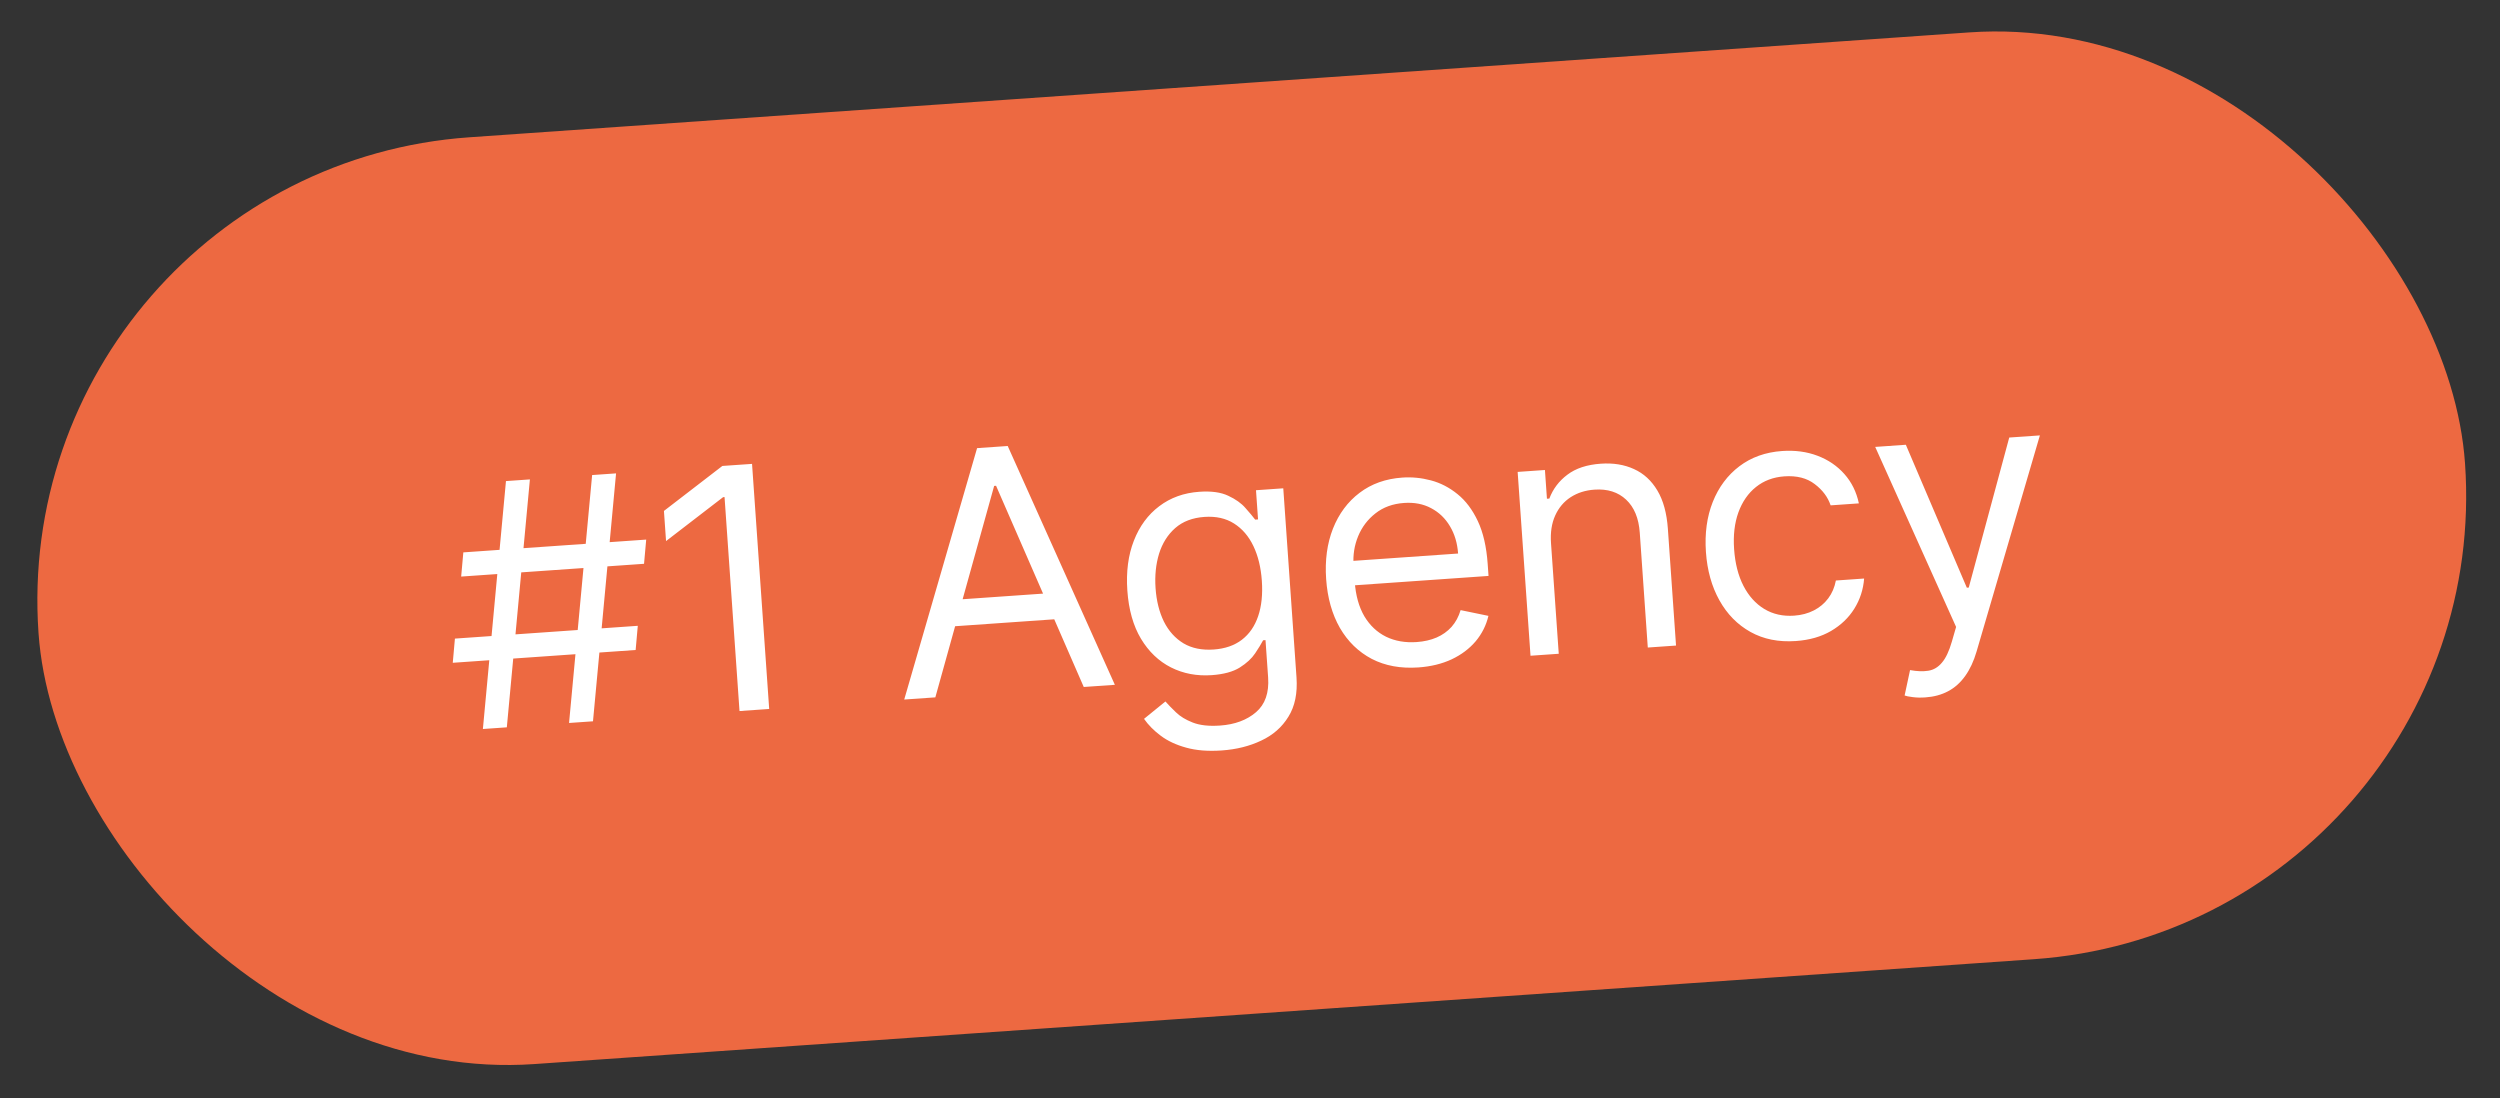
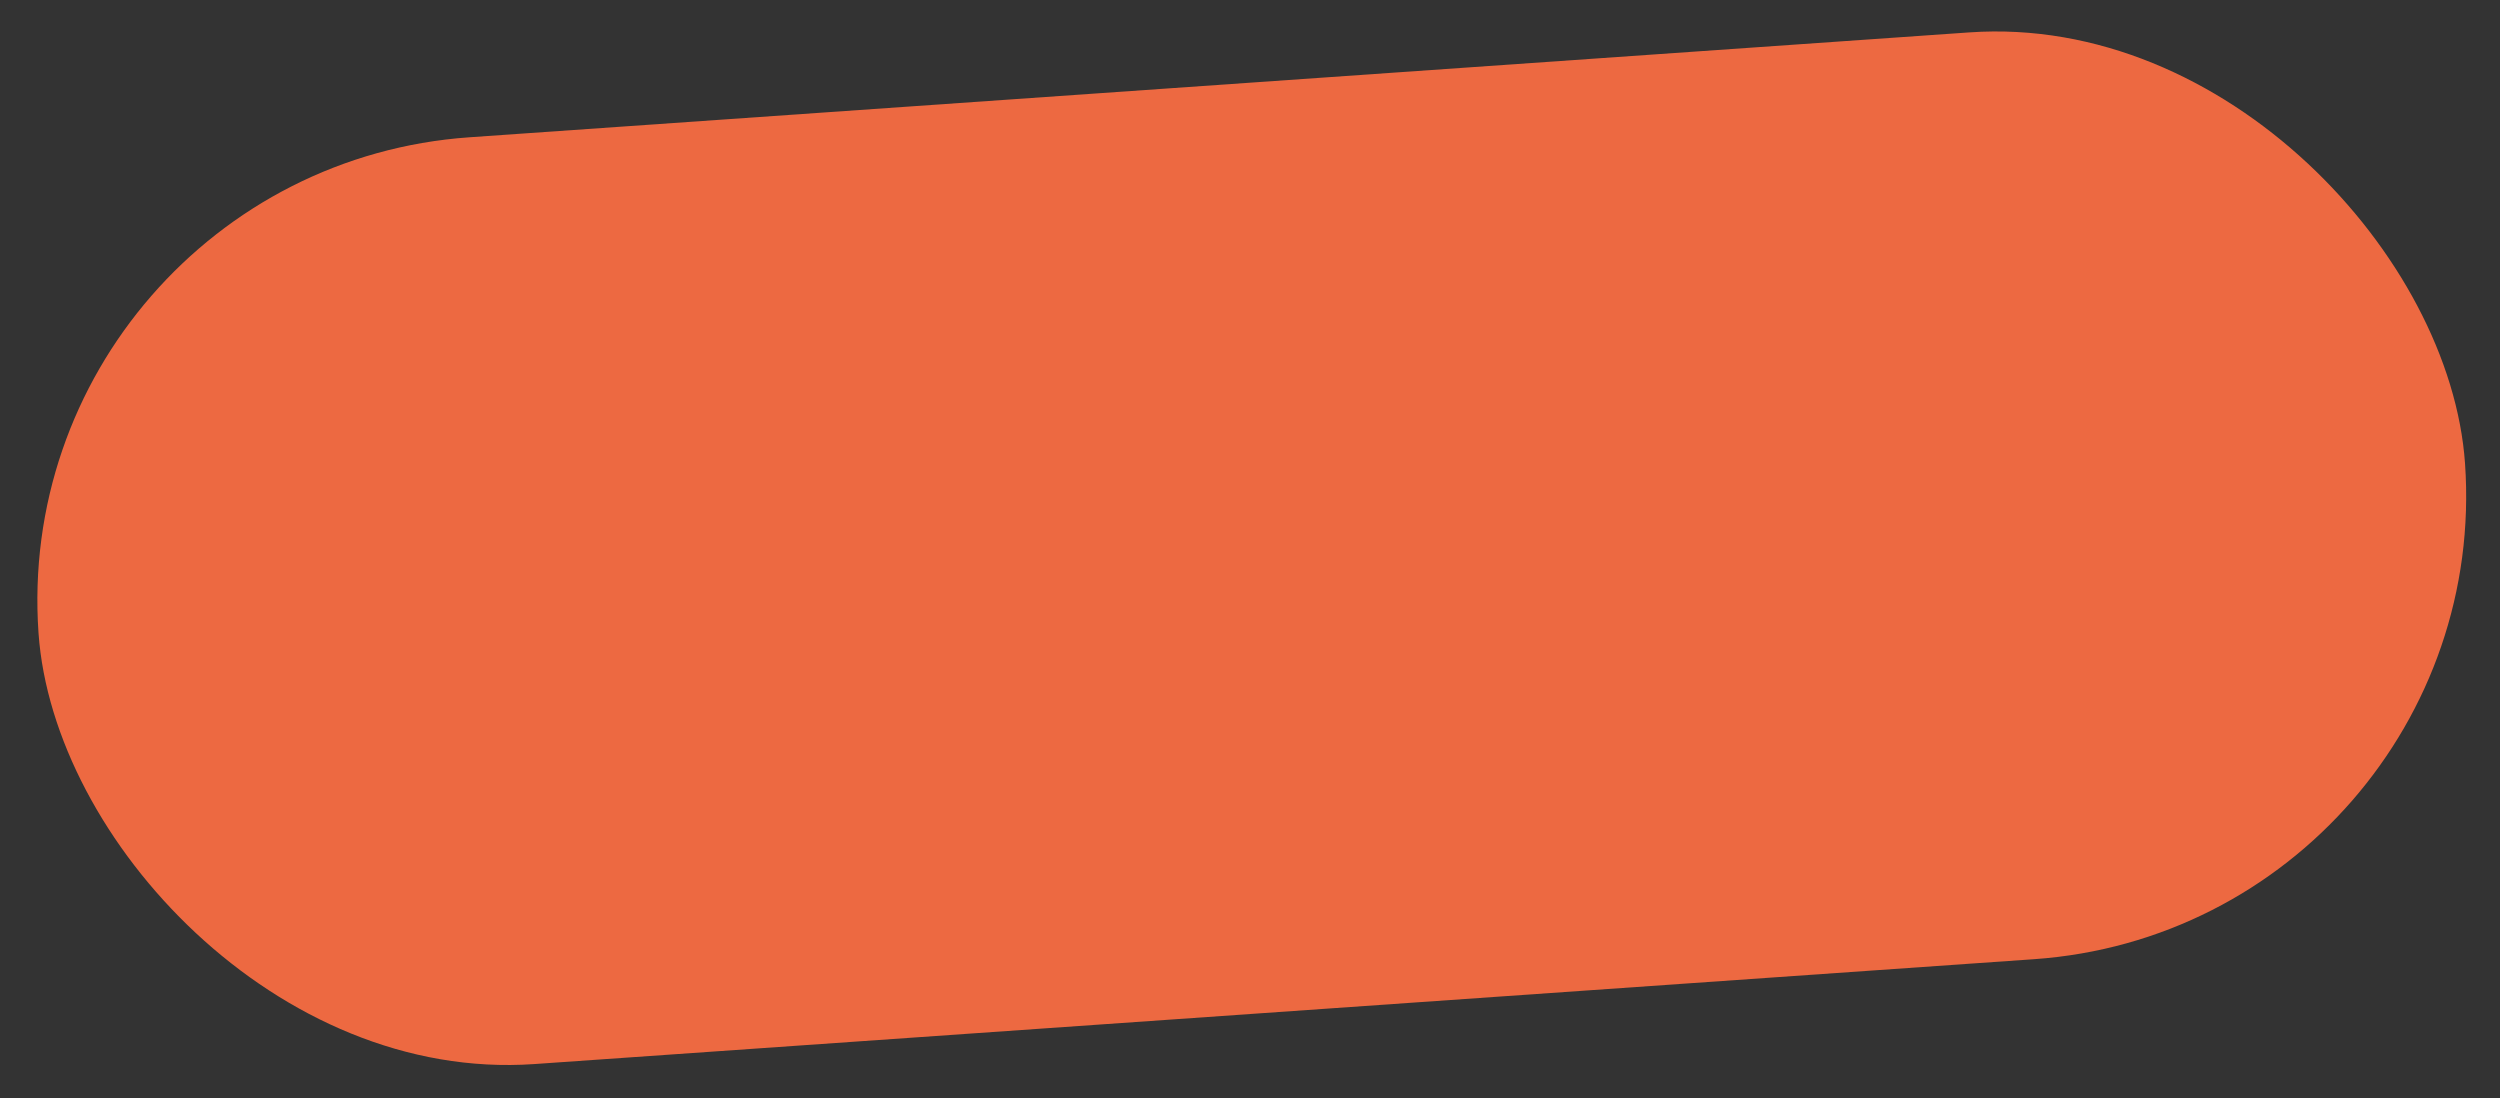
<svg xmlns="http://www.w3.org/2000/svg" width="148" height="65" viewBox="0 0 148 65" fill="none">
  <rect x="0" y="0" width="148" height="65" fill="#333333" stroke="none" />
  <rect x="0.362" y="10.045" width="144" height="55" rx="27.5" transform="rotate(-4 0.362 10.045)" fill="#ED6941" />
-   <path d="M33.688 42.8L35.054 28.123L36.471 28.024L35.105 42.701L33.688 42.8ZM26.804 39.237L26.931 37.805L37.757 37.048L37.63 38.48L26.804 39.237ZM28.587 43.157L29.953 28.48L31.37 28.381L30.004 43.058L28.587 43.157ZM27.301 34.133L27.429 32.701L38.255 31.944L38.127 33.377L27.301 34.133ZM44.521 27.462L45.536 41.971L43.779 42.094L42.893 29.427L42.808 29.432L39.43 32.032L39.305 30.247L42.764 27.584L44.521 27.462ZM55.372 41.284L53.53 41.413L57.843 26.53L59.657 26.403L66 40.541L64.158 40.669L58.967 28.758L58.854 28.766L55.372 41.284ZM55.656 35.568L63.081 35.049L63.19 36.608L55.765 37.127L55.656 35.568ZM72.328 44.427C71.52 44.483 70.819 44.428 70.223 44.261C69.628 44.098 69.125 43.863 68.714 43.554C68.308 43.251 67.979 42.918 67.726 42.556L68.993 41.527C69.158 41.715 69.365 41.928 69.614 42.167C69.864 42.411 70.196 42.613 70.61 42.774C71.03 42.939 71.568 42.999 72.225 42.953C73.103 42.892 73.814 42.628 74.355 42.163C74.897 41.698 75.136 41.012 75.073 40.105L74.918 37.895L74.777 37.905C74.668 38.112 74.51 38.37 74.304 38.678C74.102 38.982 73.799 39.262 73.394 39.518C72.994 39.769 72.44 39.919 71.731 39.969C70.853 40.03 70.049 39.878 69.321 39.511C68.598 39.144 68.005 38.578 67.544 37.812C67.087 37.047 66.819 36.098 66.739 34.964C66.662 33.849 66.79 32.865 67.124 32.011C67.458 31.152 67.958 30.472 68.626 29.969C69.293 29.462 70.084 29.177 71.001 29.113C71.709 29.063 72.28 29.142 72.712 29.349C73.148 29.551 73.488 29.793 73.731 30.075C73.978 30.352 74.17 30.581 74.306 30.761L74.476 30.749L74.355 29.021L75.97 28.908L76.753 40.102C76.818 41.037 76.659 41.812 76.275 42.428C75.896 43.048 75.359 43.519 74.665 43.843C73.976 44.172 73.197 44.366 72.328 44.427ZM71.853 38.451C72.524 38.404 73.08 38.211 73.521 37.872C73.963 37.532 74.284 37.066 74.484 36.473C74.685 35.88 74.757 35.182 74.701 34.379C74.646 33.595 74.48 32.911 74.202 32.328C73.923 31.744 73.541 31.299 73.054 30.991C72.568 30.683 71.984 30.553 71.304 30.601C70.596 30.65 70.018 30.871 69.571 31.263C69.128 31.655 68.81 32.161 68.616 32.782C68.427 33.403 68.358 34.082 68.409 34.819C68.462 35.575 68.627 36.234 68.904 36.799C69.185 37.358 69.571 37.787 70.062 38.085C70.557 38.378 71.154 38.5 71.853 38.451ZM83.971 39.512C82.923 39.585 82.002 39.417 81.209 39.007C80.421 38.592 79.792 37.981 79.323 37.174C78.858 36.362 78.586 35.398 78.508 34.283C78.43 33.169 78.565 32.172 78.911 31.294C79.263 30.41 79.787 29.704 80.486 29.176C81.189 28.642 82.032 28.341 83.015 28.273C83.581 28.233 84.148 28.288 84.713 28.439C85.279 28.589 85.804 28.861 86.287 29.254C86.77 29.643 87.17 30.175 87.488 30.85C87.806 31.526 88 32.371 88.071 33.387L88.121 34.095L79.732 34.682L79.631 33.237L86.319 32.769C86.276 32.155 86.115 31.616 85.836 31.151C85.561 30.686 85.19 30.33 84.722 30.083C84.258 29.835 83.724 29.732 83.12 29.775C82.454 29.821 81.889 30.027 81.426 30.392C80.967 30.751 80.626 31.202 80.402 31.744C80.179 32.287 80.089 32.858 80.131 33.458L80.198 34.422C80.255 35.243 80.446 35.93 80.769 36.482C81.097 37.029 81.526 37.433 82.057 37.695C82.588 37.952 83.191 38.057 83.866 38.01C84.306 37.979 84.698 37.89 85.044 37.742C85.394 37.59 85.69 37.379 85.932 37.111C86.174 36.837 86.353 36.507 86.468 36.119L88.115 36.459C87.983 37.019 87.731 37.521 87.359 37.965C86.986 38.404 86.513 38.76 85.939 39.032C85.364 39.3 84.708 39.46 83.971 39.512ZM91.82 32.157L92.278 38.703L90.606 38.82L89.845 27.937L91.46 27.824L91.579 29.525L91.721 29.515C91.938 28.944 92.294 28.473 92.79 28.102C93.286 27.725 93.944 27.508 94.766 27.451C95.503 27.399 96.158 27.505 96.732 27.769C97.306 28.028 97.767 28.451 98.117 29.039C98.466 29.622 98.673 30.377 98.738 31.302L99.221 38.217L97.549 38.334L97.074 31.533C97.014 30.678 96.745 30.027 96.268 29.581C95.79 29.131 95.164 28.932 94.389 28.987C93.856 29.024 93.387 29.173 92.983 29.434C92.583 29.694 92.278 30.055 92.069 30.516C91.859 30.977 91.776 31.523 91.82 32.157ZM106.315 37.949C105.294 38.021 104.399 37.841 103.628 37.411C102.858 36.981 102.245 36.357 101.789 35.539C101.333 34.721 101.067 33.769 100.991 32.683C100.914 31.578 101.049 30.588 101.396 29.714C101.747 28.835 102.272 28.132 102.971 27.603C103.674 27.07 104.517 26.769 105.5 26.7C106.265 26.647 106.964 26.74 107.598 26.981C108.232 27.221 108.763 27.583 109.19 28.066C109.618 28.548 109.903 29.126 110.045 29.8L108.373 29.917C108.211 29.43 107.897 29.01 107.431 28.658C106.969 28.302 106.37 28.149 105.633 28.2C104.981 28.246 104.421 28.456 103.954 28.83C103.491 29.2 103.144 29.701 102.913 30.334C102.686 30.962 102.602 31.687 102.659 32.509C102.718 33.35 102.901 34.073 103.21 34.678C103.522 35.282 103.934 35.74 104.445 36.051C104.96 36.361 105.548 36.493 106.21 36.447C106.644 36.417 107.033 36.314 107.377 36.138C107.721 35.962 108.005 35.724 108.231 35.423C108.457 35.123 108.608 34.77 108.684 34.366L110.356 34.249C110.307 34.898 110.113 35.493 109.776 36.034C109.443 36.57 108.983 37.01 108.395 37.355C107.811 37.695 107.118 37.893 106.315 37.949ZM113.986 41.286C113.702 41.306 113.448 41.3 113.223 41.268C112.998 41.241 112.841 41.209 112.753 41.173L113.075 39.669C113.489 39.745 113.85 39.758 114.16 39.707C114.47 39.657 114.736 39.499 114.96 39.231C115.188 38.969 115.385 38.554 115.549 37.987L115.801 37.115L111.012 26.457L112.826 26.33L116.436 34.792L116.55 34.784L118.947 25.902L120.761 25.776L117.014 38.568C116.845 39.145 116.62 39.628 116.339 40.018C116.058 40.412 115.721 40.714 115.327 40.922C114.938 41.129 114.491 41.251 113.986 41.286Z" fill="white" />
</svg>